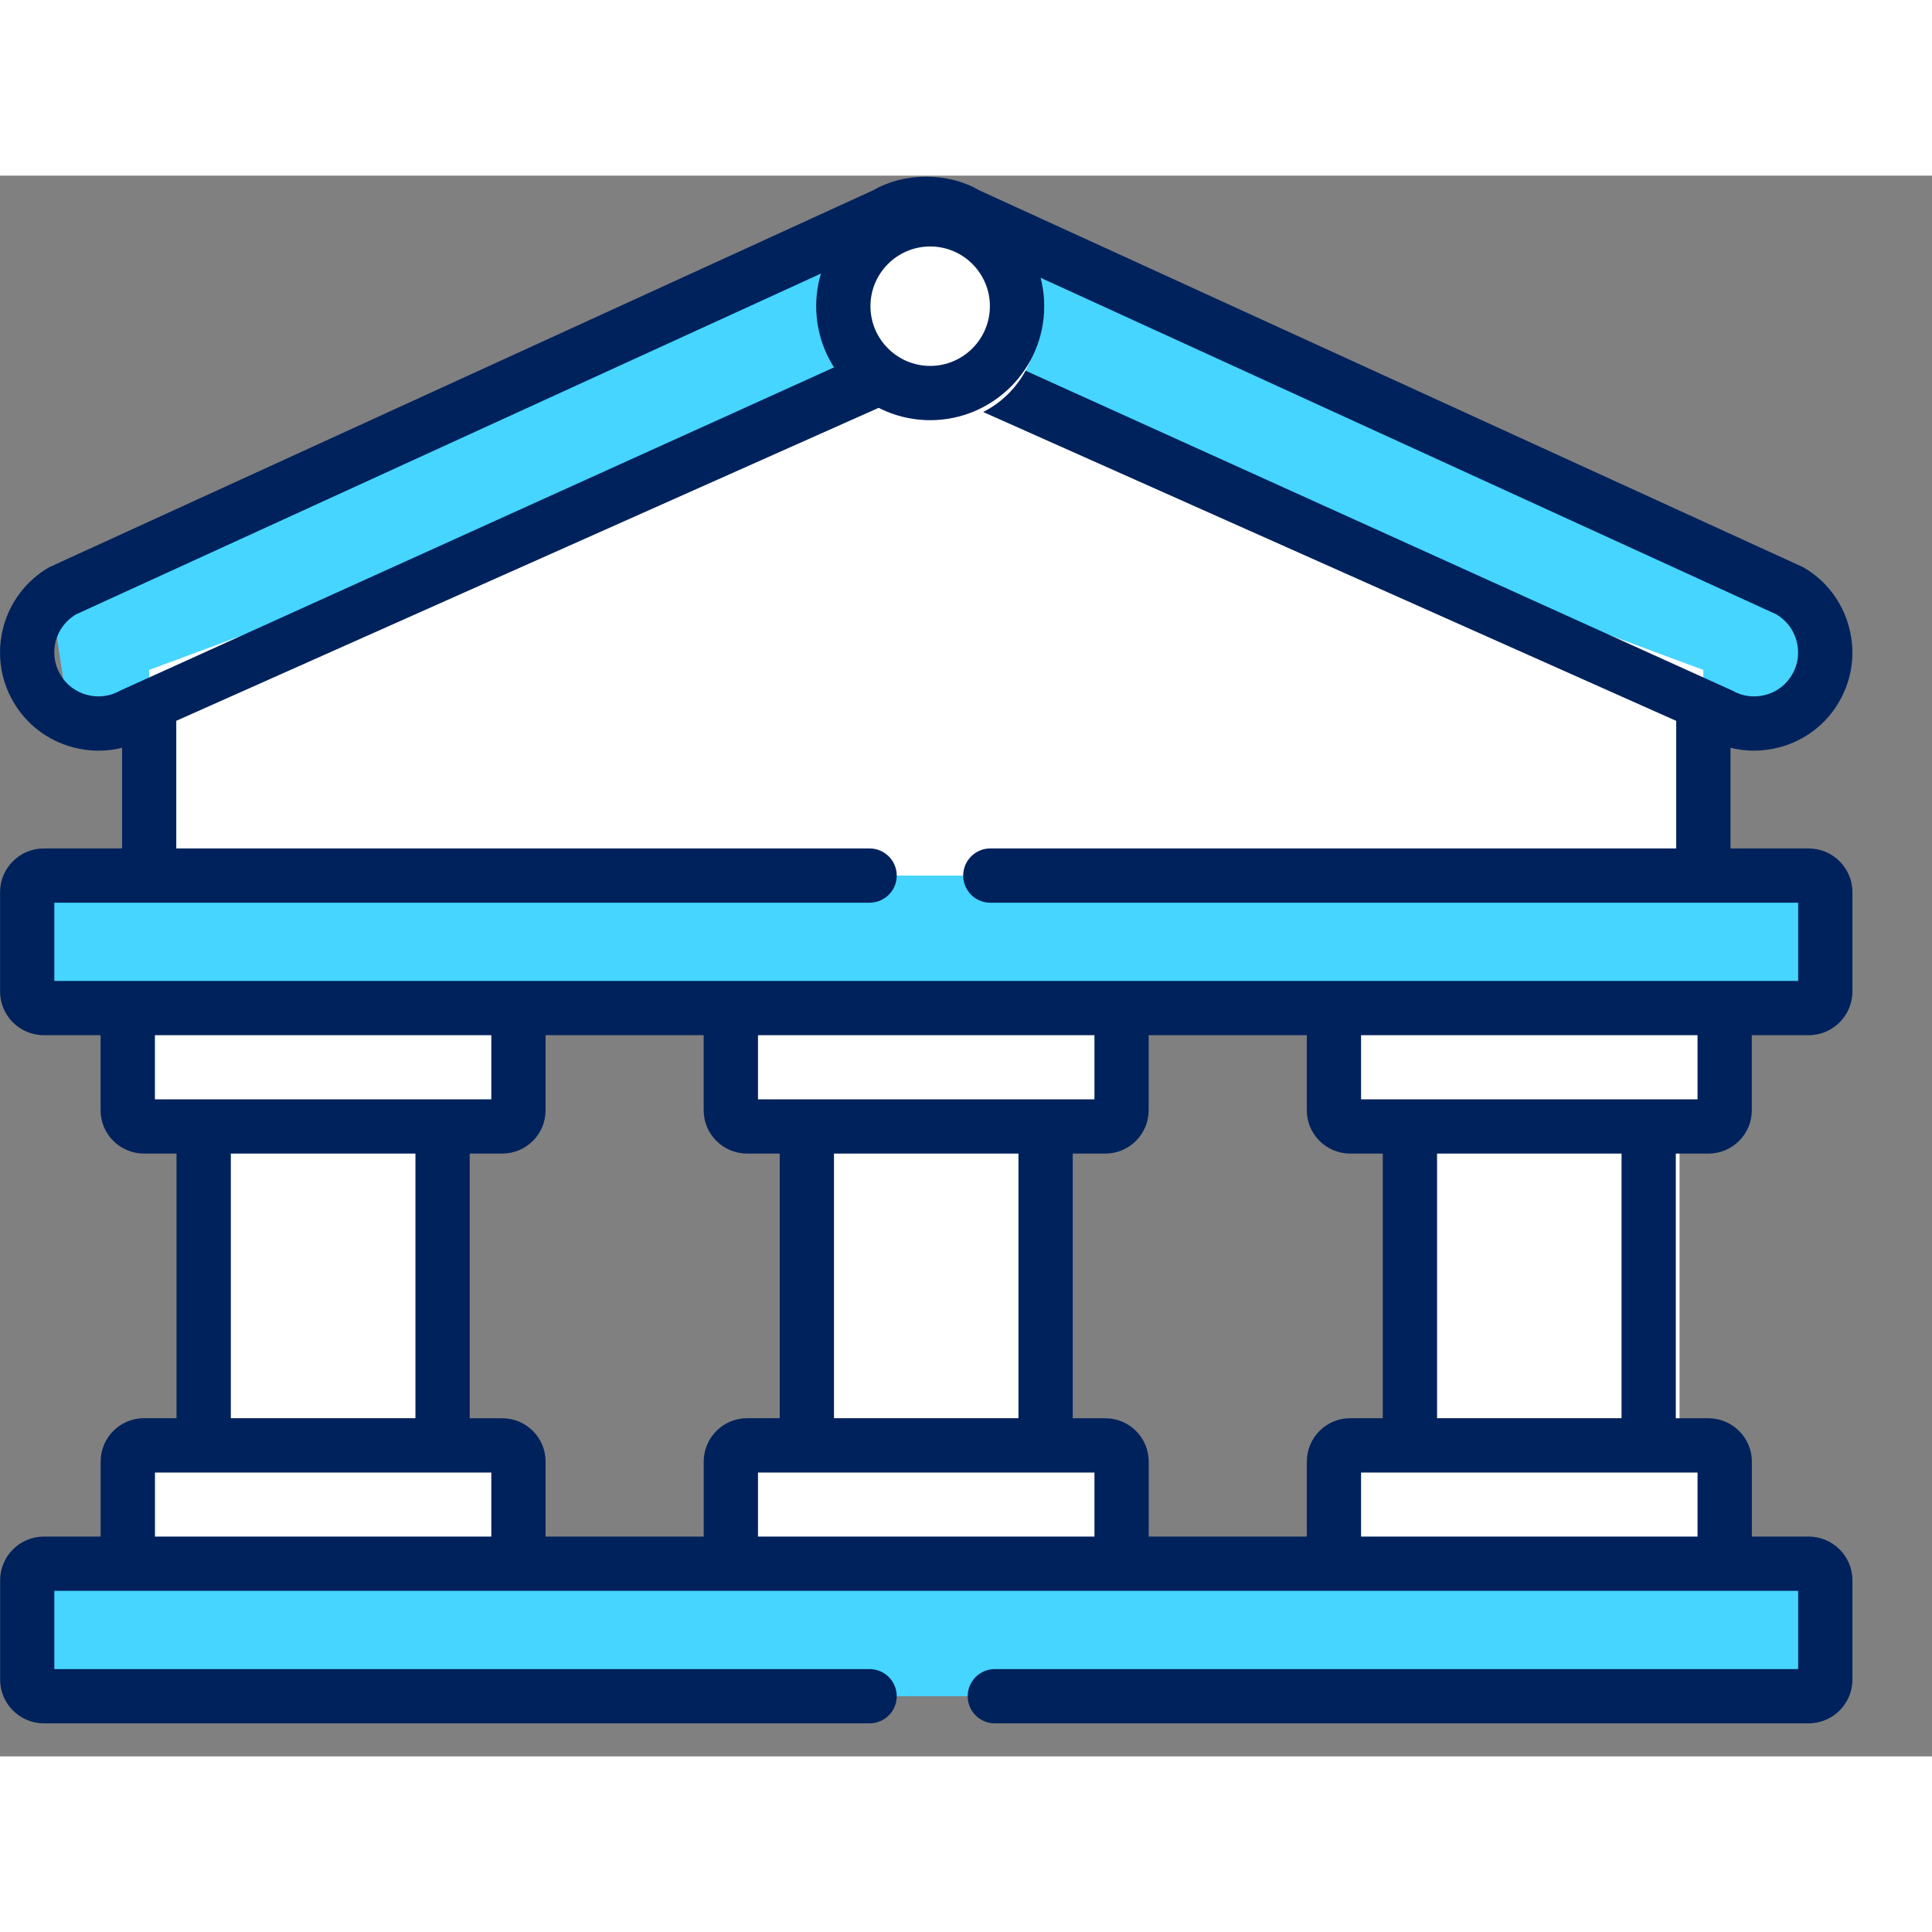
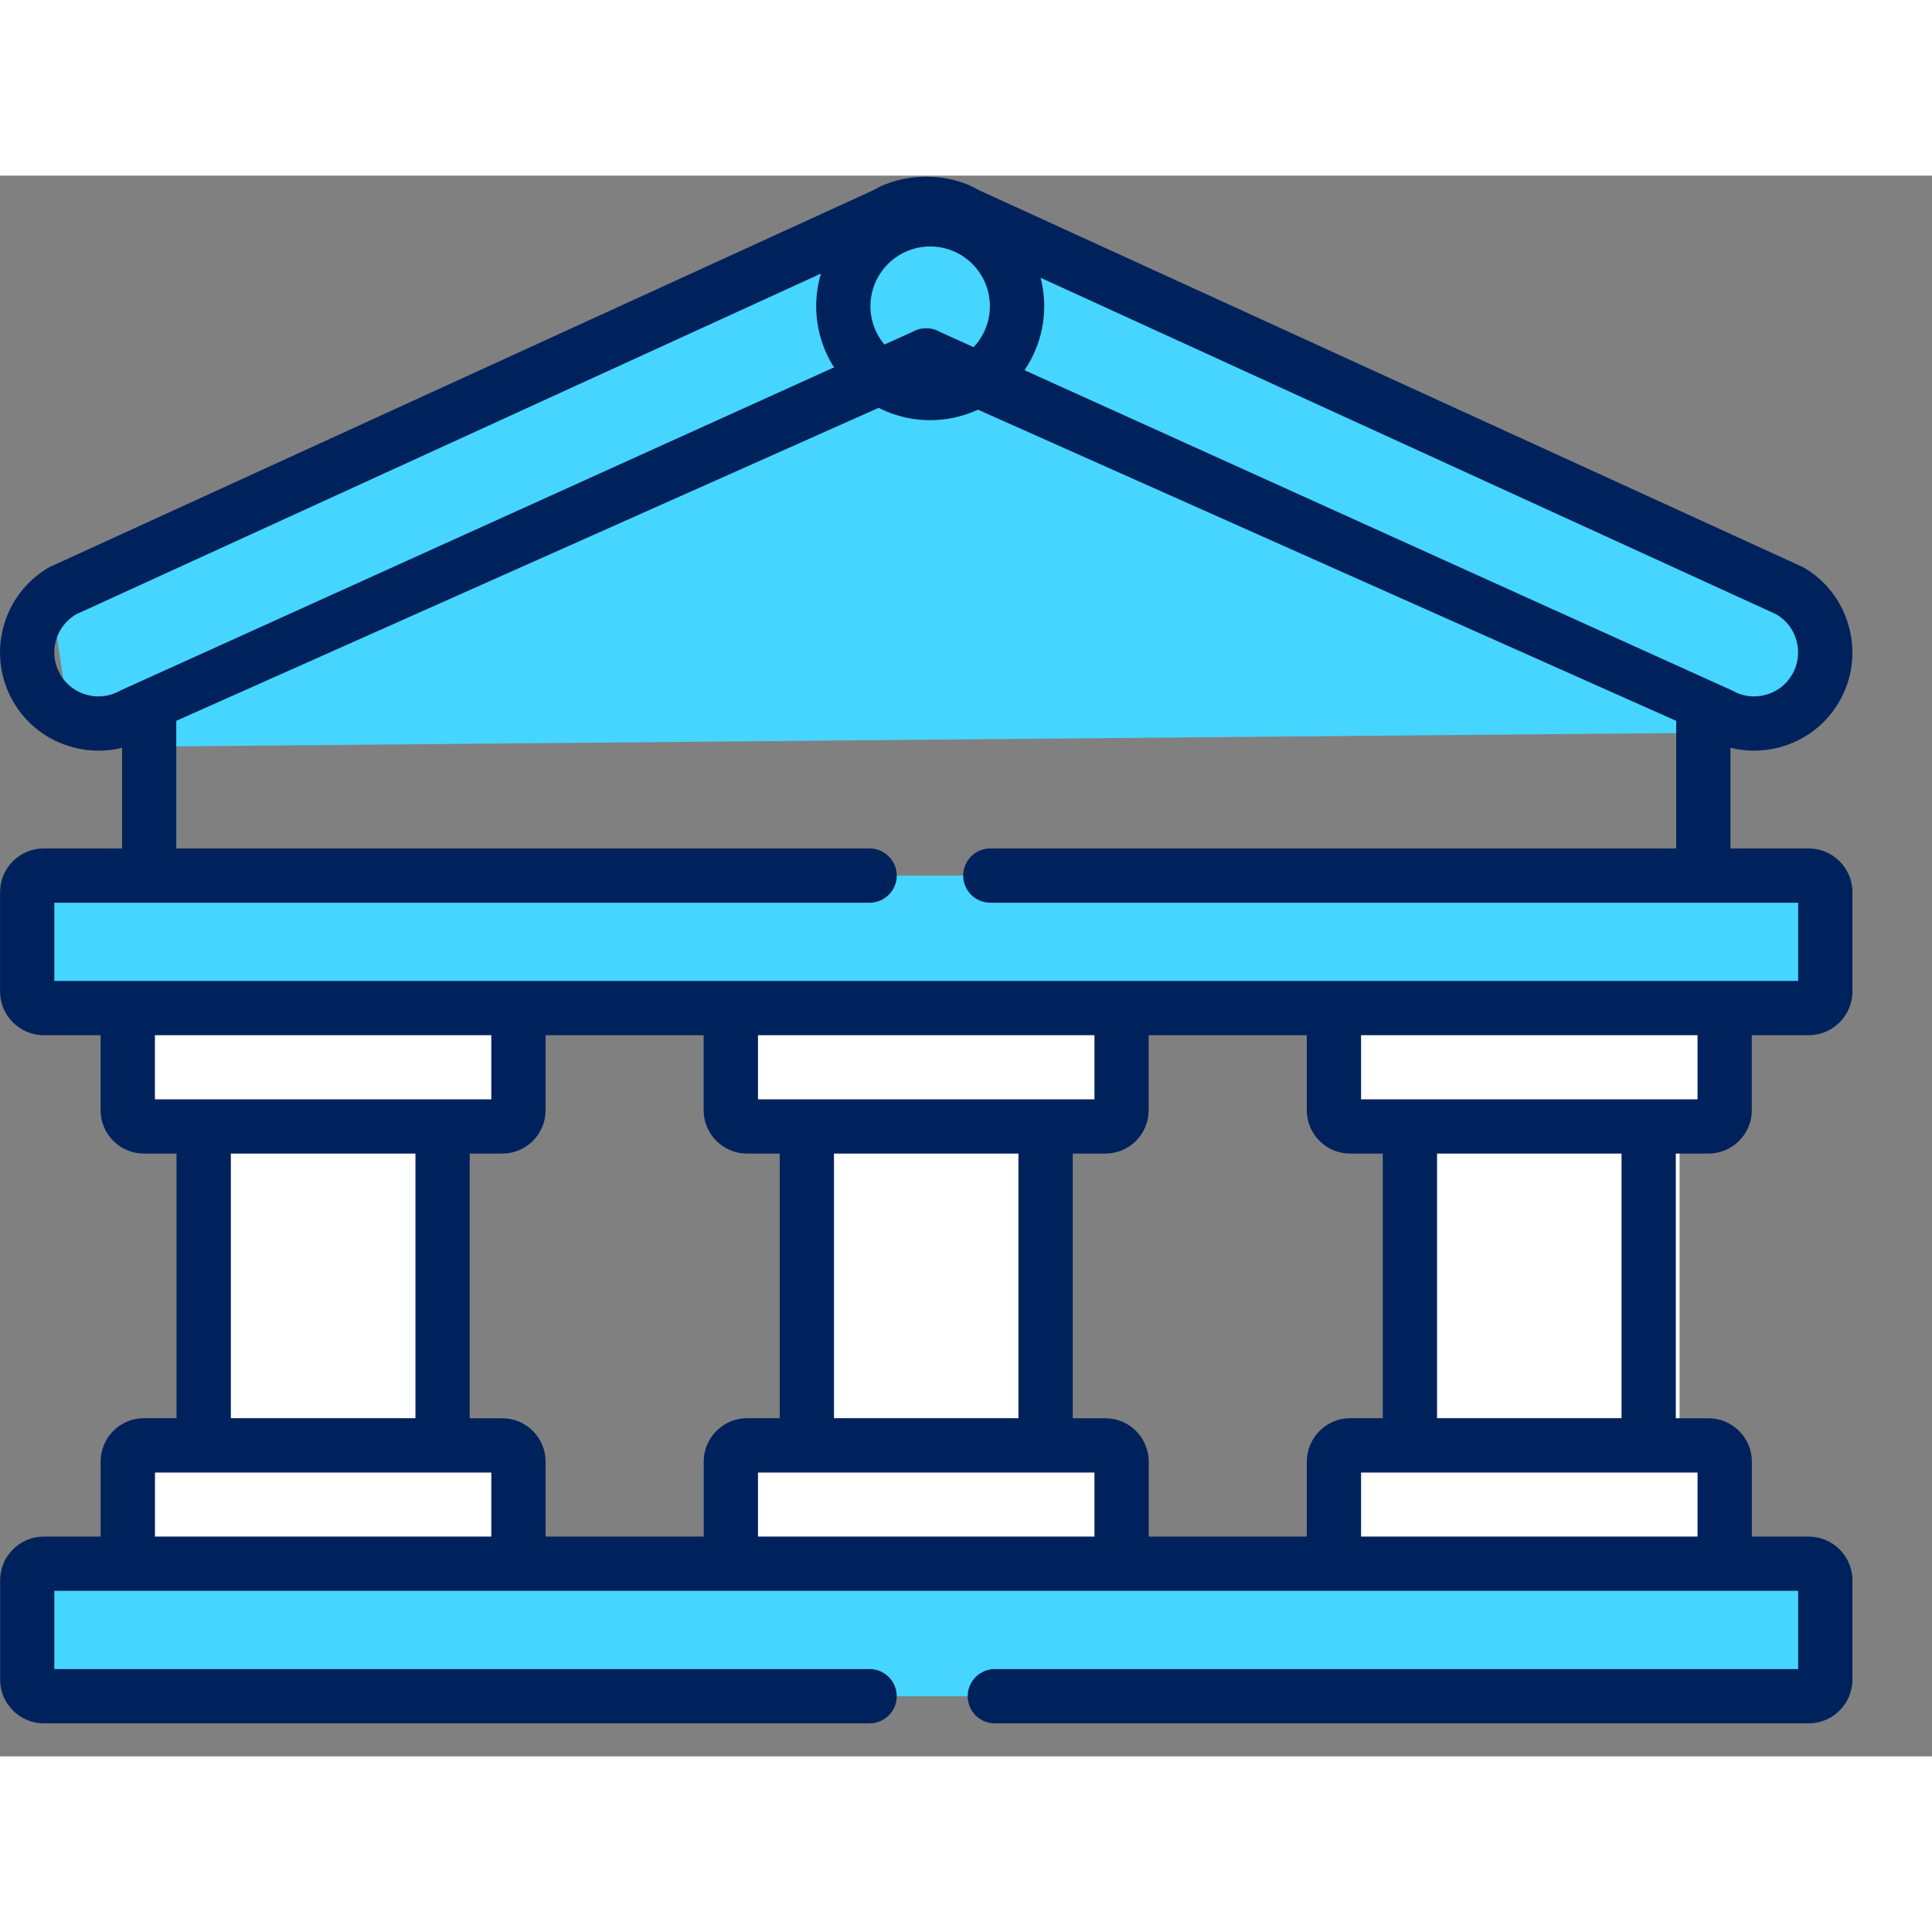
<svg xmlns="http://www.w3.org/2000/svg" width="32" height="32" viewBox="0 0 33 27">
  <rect x="0" y="0" width="33" height="27" fill="#808080" stroke="none" />
  <g fill="none" fill-rule="evenodd">
    <g>
      <g>
        <g>
          <path fill="#46D5FF" d="M0.86 7.136L1.256 9.764 30.31 9.506 31.177 7.737 16.483 0.483z" transform="translate(-99 -104) translate(50 89) translate(49 15)" />
-           <path fill="#FFF" d="M2.548 8.443L2.548 11.956 29.094 11.956 29.094 8.443 15.82 3.518z" transform="translate(-99 -104) translate(50 89) translate(49 15)" />
          <path fill="#46D5FF" d="M2.183 14.219h28.71c.156 0 .284-.128.284-.284v-1.696c0-.156-.128-.283-.284-.283H.748c-.155 0-.283.127-.283.283v1.696c0 .156.128.284.284.284h1.434z" transform="translate(-99 -104) translate(50 89) translate(49 15)" />
          <path fill="#FFF" d="M3.48 16.24h5.1c.151 0 .275-.124.275-.275V14.22H2.183v1.746c0 .15.125.275.275.275H3.48zM13.781 16.24h5.099c.153 0 .277-.124.277-.275V14.22h-6.674v1.746c0 .15.125.275.277.275h1.021zM23.062 16.24h6.12c.152 0 .277-.124.277-.275V14.22h-6.674v1.746c0 .15.124.275.277.275zM2.183 23.71h6.673v-1.745c0-.153-.125-.277-.275-.277H2.459c-.151 0-.276.124-.276.277v1.745zM22.785 23.71h6.674v-1.745c0-.153-.125-.277-.277-.277h-6.12c-.153 0-.277.124-.277.277v1.745zM12.483 23.71h6.674v-1.745c0-.153-.124-.277-.277-.277h-6.12c-.152 0-.277.124-.277.277v1.745z" transform="translate(-99 -104) translate(50 89) translate(49 15)" />
          <path fill="#46D5FF" d="M.749 25.973h30.144c.156 0 .284-.128.284-.284v-1.696c0-.156-.128-.283-.284-.283H.75c-.156 0-.284.127-.284.283v1.696c0 .156.128.284.284.284z" transform="translate(-99 -104) translate(50 89) translate(49 15)" />
          <g transform="translate(-99 -104) translate(50 89) translate(49 15)">
            <path fill="#FFF" d="M3.375 16.031H7.594V21.937H3.375zM13.5 16.031H17.719V21.937H13.5zM24.469 16.031H28.688V21.937H24.469z" />
            <path fill="#00225C" fill-rule="nonzero" d="M29.922 15.965v-1.283h.971c.412 0 .748-.335.748-.747v-1.696c0-.412-.336-.747-.748-.747h-1.335v-1.72c.13.033.265.05.4.05.146 0 .294-.02.44-.058.434-.117.796-.395 1.017-.78.224-.388.284-.84.167-1.274-.116-.435-.393-.797-.781-1.021L16.721.248c-.258-.15-.57-.23-.9-.23-.332 0-.643.08-.9.229L.84 6.689C.037 7.153-.238 8.182.225 8.983c.223.387.586.665 1.02.781.28.075.567.077.84.009v1.719H.748c-.412 0-.747.335-.747.747v1.696c0 .412.335.747.747.747h.97v1.283c0 .407.332.739.74.739h.557v4.52h-.558c-.407 0-.738.333-.738.74v1.282H.749c-.412 0-.747.335-.747.747v1.696c0 .412.335.747.747.747h14.104c.256 0 .464-.207.464-.463s-.208-.464-.464-.464H.928v-1.336h29.786v1.336H16.992c-.256 0-.463.208-.463.464s.207.463.463.463h13.901c.412 0 .748-.335.748-.747v-1.696c0-.412-.336-.747-.748-.747h-.97v-1.281c0-.408-.333-.74-.741-.74h-.558v-4.521h.558c.408 0 .74-.332.74-.739zM2.055 8.795c-.173.1-.376.126-.57.074-.195-.052-.357-.177-.457-.35-.208-.359-.084-.82.275-1.027l14.083-6.443c.113-.066.271-.104.434-.104.165 0 .32.037.436.105l14.082 6.442c.173.1.297.262.349.457.052.195.026.398-.075.571-.099.173-.26.296-.454.349-.195.052-.398.026-.57-.074L16.051 2.668c-.072-.042-.152-.062-.232-.062-.08 0-.16.02-.232.062L2.055 8.795zM.928 12.419h13.925c.256 0 .464-.208.464-.463 0-.256-.208-.464-.464-.464H3.011v-2.18l12.81-5.708 12.81 5.709v2.179H16.915c-.256 0-.463.208-.463.464 0 .255.207.463.463.463h13.799v1.336H.928V12.42zm12.019 3.358v-1.095h5.747v1.095h-5.747zm4.449.927v4.52h-3.151v-4.52h3.15zm-14.75-.927v-1.095h5.746v1.095H2.647zm4.45.927v4.52H3.943v-4.52h3.153zm1.296 6.542H2.647v-1.094h5.745v1.094zm3.628-1.281v1.281H9.319v-1.281c0-.408-.331-.74-.739-.74h-.557v-4.521h.557c.408 0 .739-.332.739-.739v-1.283h2.7v1.283c0 .407.333.739.74.739h.559v4.52h-.558c-.408 0-.74.333-.74.74zm6.674 1.281h-5.747v-1.094h5.747v1.094zm3.627-1.281v1.281h-2.7v-1.281c0-.408-.333-.74-.74-.74h-.558v-4.521h.557c.408 0 .74-.332.74-.739v-1.283h2.701v1.283c0 .407.332.739.74.739h.558v4.52h-.557c-.409 0-.74.333-.74.74zm6.674.187v1.094h-5.747v-1.094h5.747zm-4.449-.927v-4.521h3.151v4.52h-3.15zm-1.298-5.448v-1.095h5.747v1.095h-5.747z" />
-             <circle cx="16.031" cy="2.531" r="1.688" fill="#FFF" />
            <path fill="#00225C" fill-rule="nonzero" d="M17.836 2.23c0-1.074-.874-1.947-1.948-1.947-1.073 0-1.947.873-1.947 1.947s.874 1.947 1.947 1.947c1.074 0 1.948-.873 1.948-1.947zm-2.968 0c0-.563.458-1.02 1.02-1.02.563 0 1.02.457 1.02 1.02 0 .562-.457 1.02-1.02 1.02-.562 0-1.02-.458-1.02-1.02z" />
          </g>
        </g>
      </g>
    </g>
  </g>
</svg>